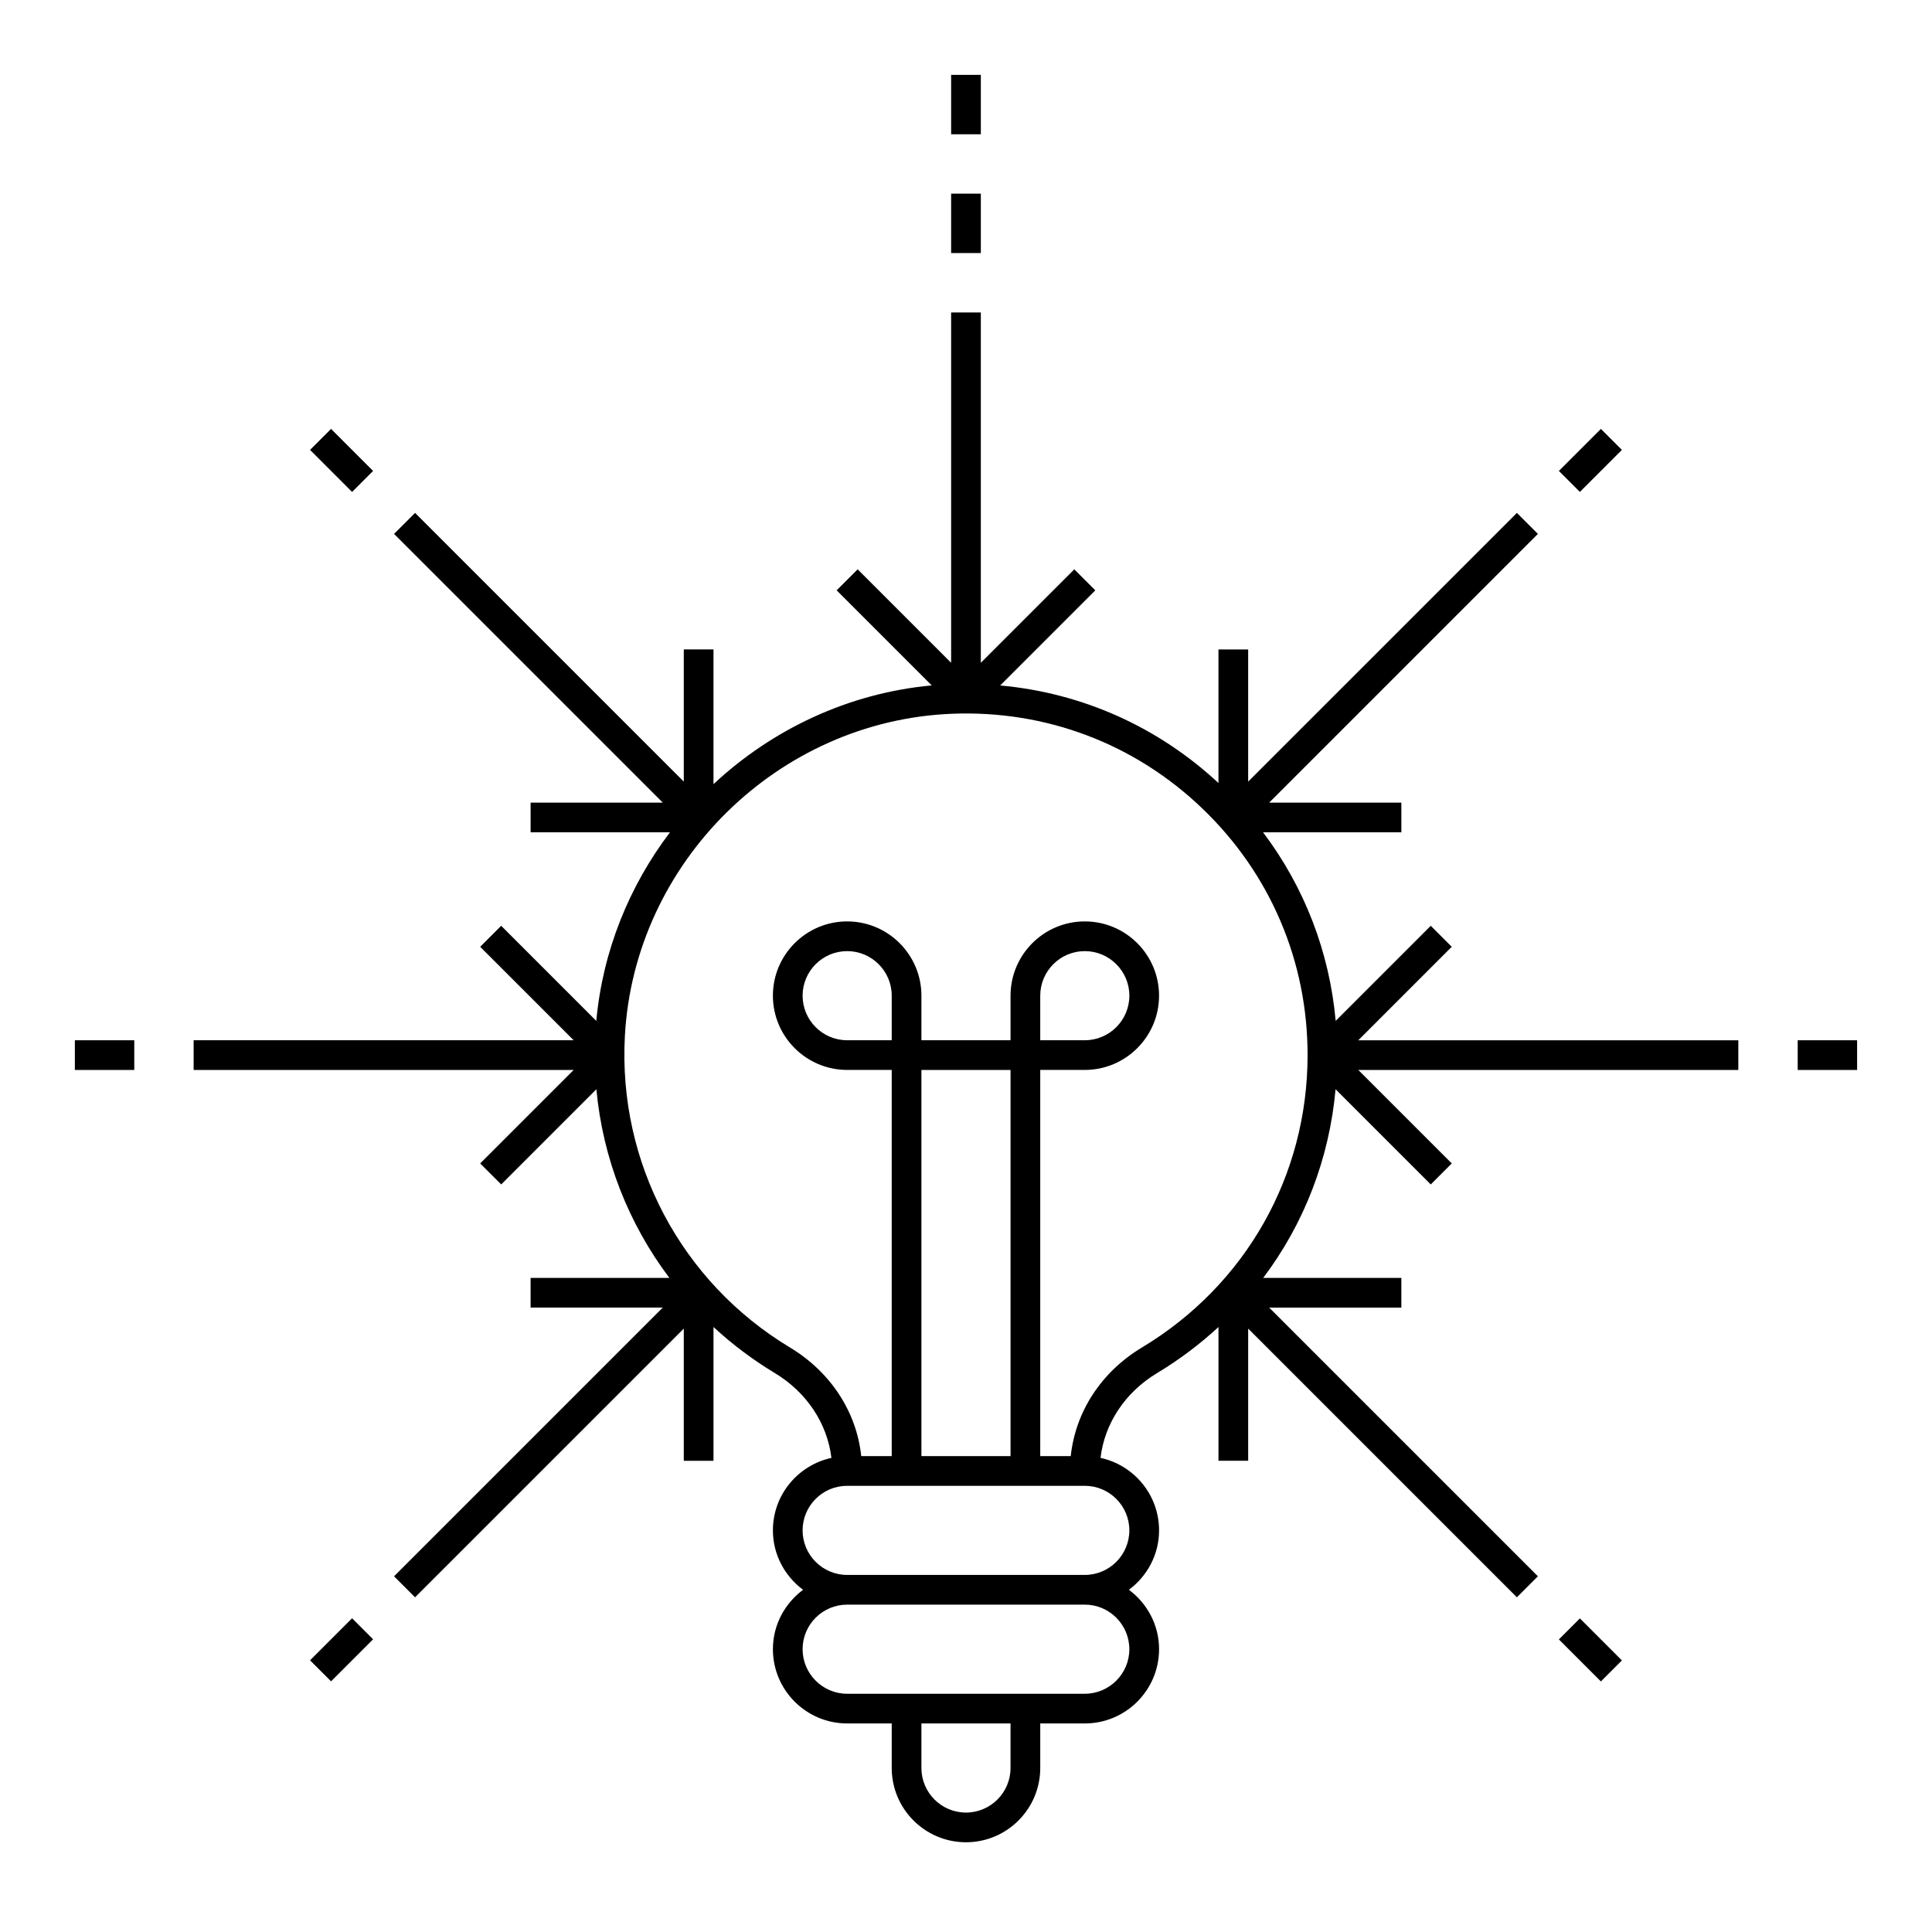
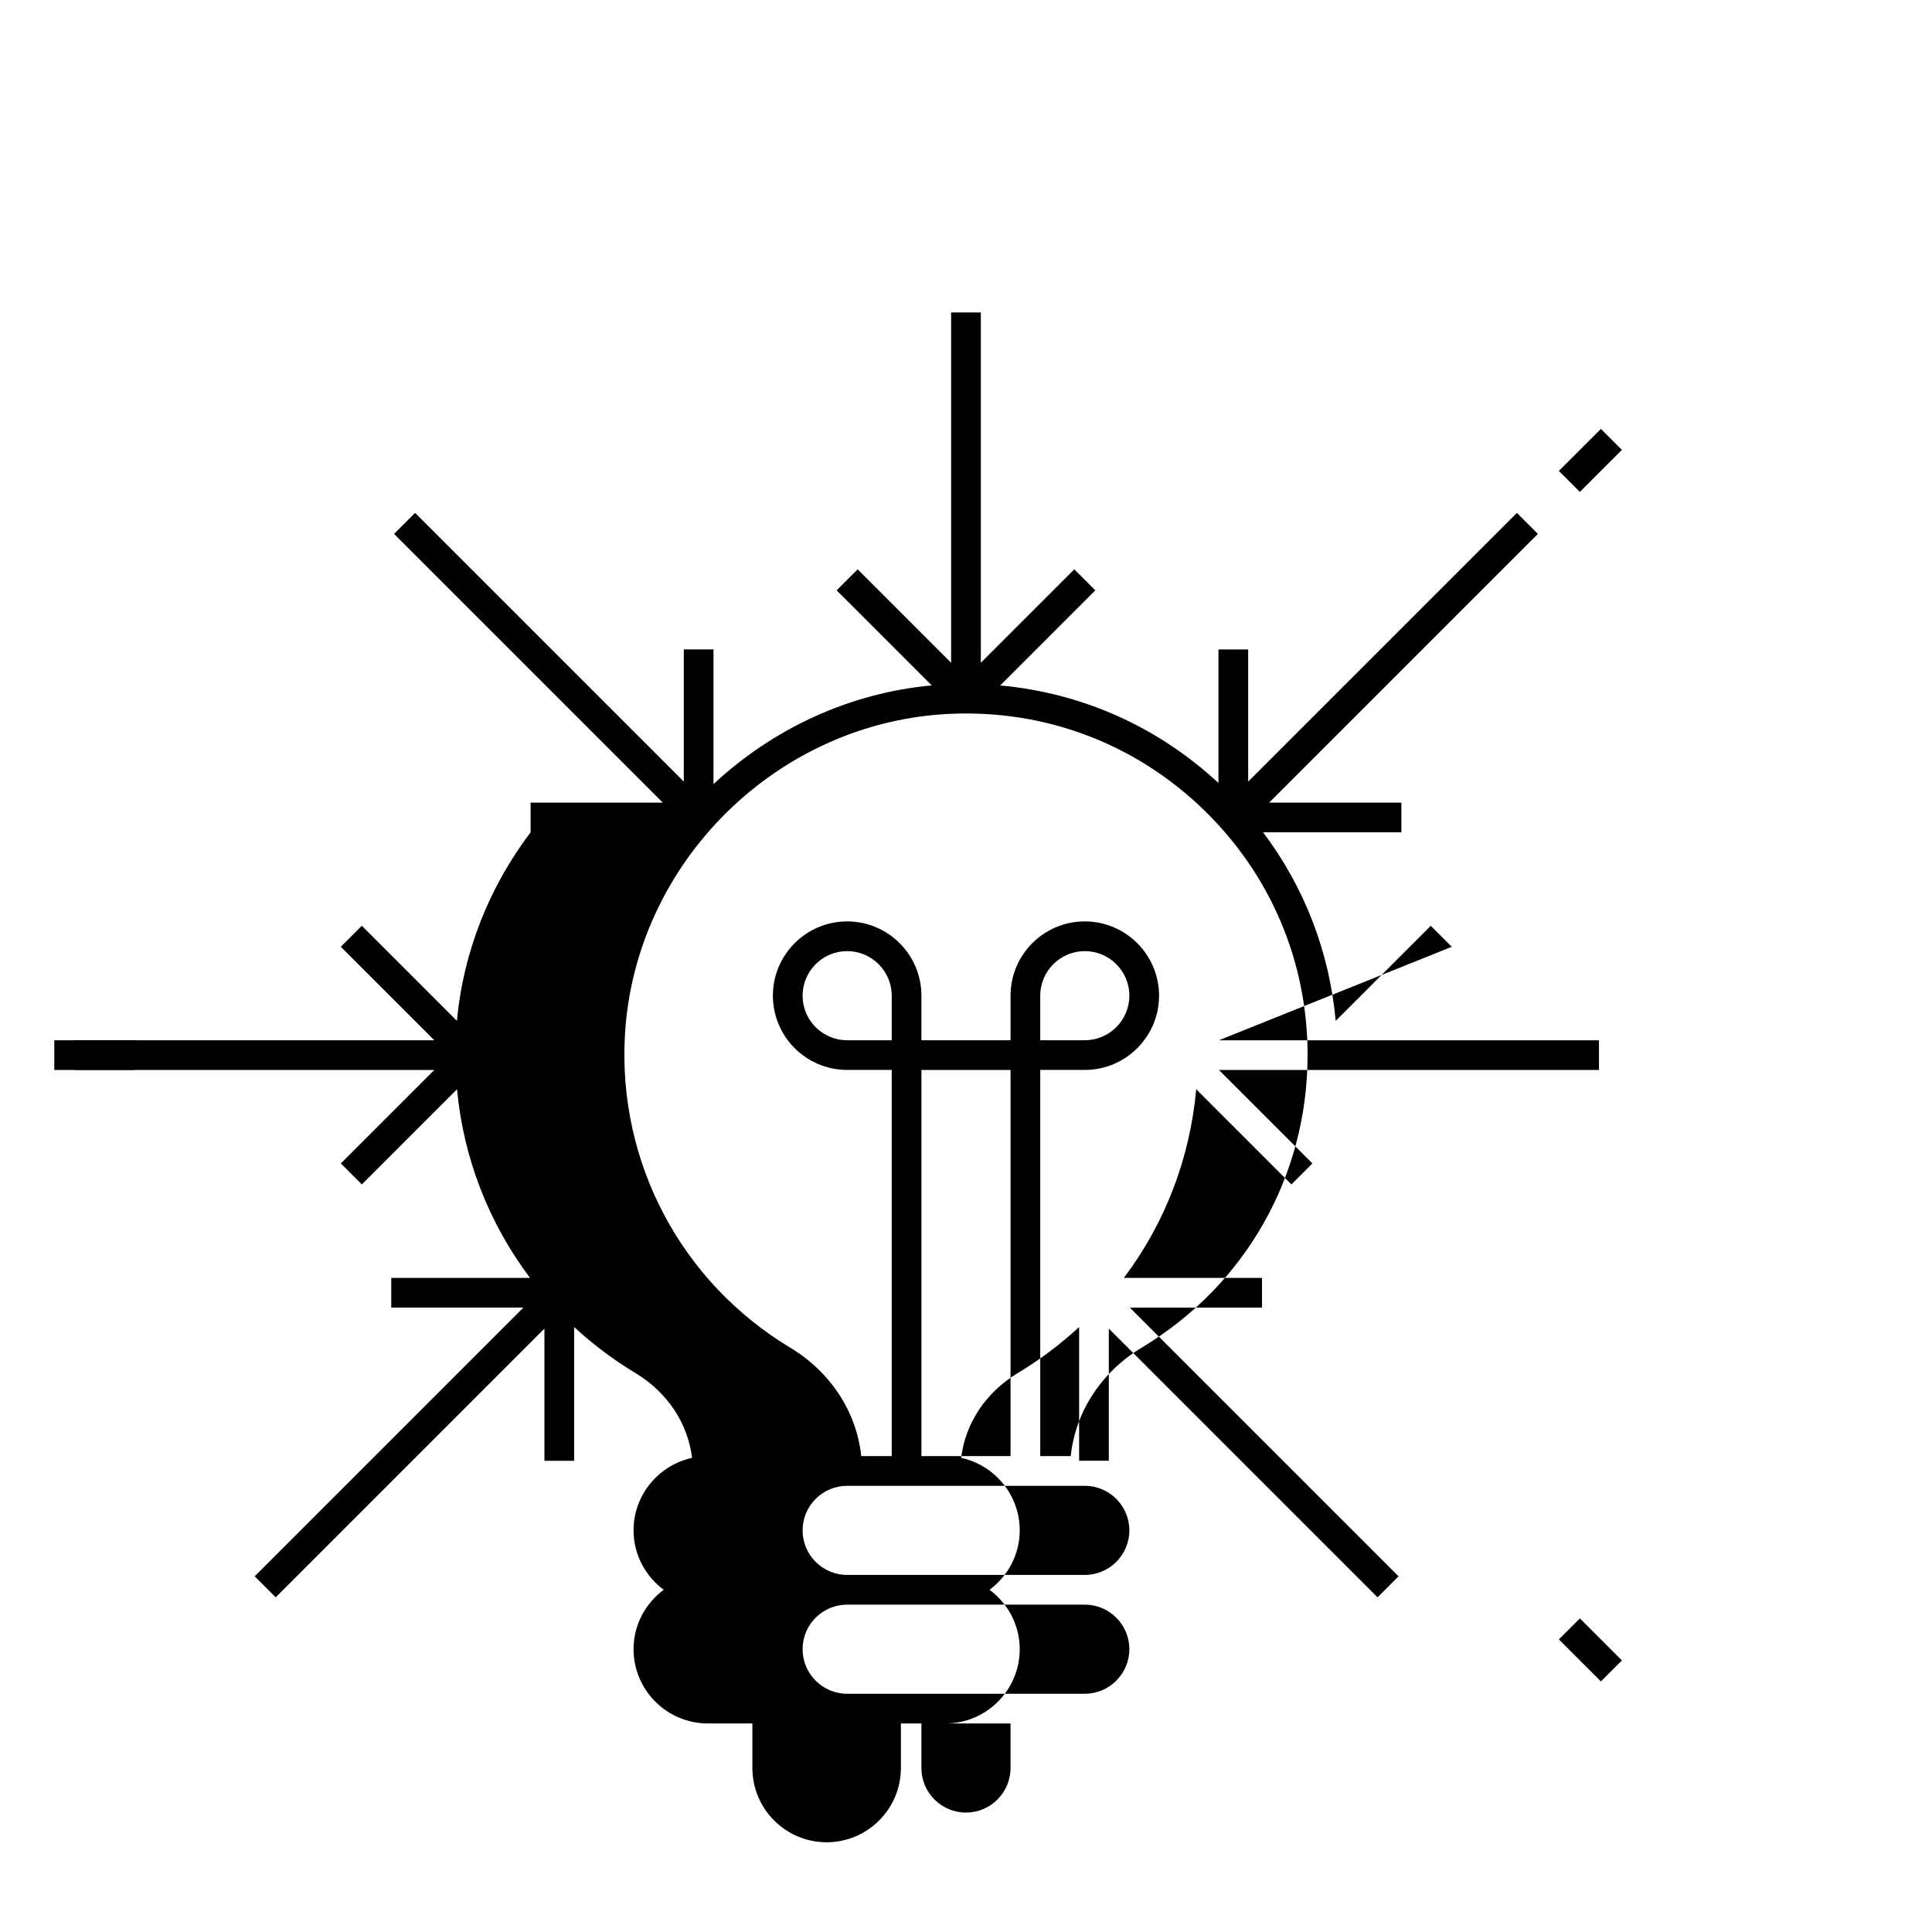
<svg xmlns="http://www.w3.org/2000/svg" fill="#000000" width="800px" height="800px" version="1.1" viewBox="144 144 512 512">
  <g>
-     <path d="m528.73 394.91-5.566-5.566-25.195 25.195c-1.648-18.273-8.277-35.434-19.238-49.965h36.645v-7.871h-35.027l71.211-71.211-5.566-5.566-71.215 71.211v-35.027h-7.871v35.398c-16.109-14.969-36.23-23.898-57.848-25.852l25.207-25.207-5.566-5.566-24.77 24.766v-92.836h-7.871v92.836l-24.77-24.77-5.566 5.566 25.195 25.195c-22.121 2.051-42.281 11.656-57.836 26.168v-35.703h-7.871v35.027l-71.211-71.207-5.566 5.566 71.211 71.211h-35.027v7.871h36.93c-10.785 14.227-17.812 31.395-19.523 49.973l-25.203-25.203-5.566 5.566 24.773 24.77h-100.71v7.871h100.71l-24.77 24.77 5.566 5.566 25.223-25.223c1.699 18.305 8.473 35.559 19.344 49.992h-36.777v7.871h35.027l-71.211 71.211 5.566 5.566 71.215-71.211v35.027h7.871v-35.453c4.91 4.547 10.324 8.633 16.199 12.172 8.508 5.125 13.945 13.352 15.055 22.516-8.852 1.922-15.508 9.793-15.508 19.211 0 6.461 3.172 12.156 7.992 15.742-4.82 3.59-7.992 9.285-7.992 15.742 0 10.852 8.828 19.68 19.68 19.68h11.809v11.809c0 10.852 8.828 19.68 19.68 19.68s19.68-8.828 19.68-19.68v-11.809h11.809c10.852 0 19.68-8.828 19.68-19.68 0-6.461-3.172-12.156-7.992-15.742 4.82-3.59 7.992-9.285 7.992-15.742 0-9.418-6.66-17.293-15.516-19.215 1.086-9.133 6.508-17.371 15.004-22.48 5.91-3.555 11.332-7.656 16.254-12.191v35.438h7.871v-35.027l71.211 71.211 5.566-5.566-71.211-71.207h35.027v-7.871h-36.613c10.848-14.371 17.516-31.578 19.18-49.996l25.227 25.227 5.566-5.566-24.77-24.77h100.71v-7.871h-100.71zm-116.93 217.63c0 6.512-5.297 11.809-11.809 11.809-6.512 0-11.809-5.297-11.809-11.809v-11.809h23.617zm31.488-31.488c0 6.512-5.297 11.809-11.809 11.809h-62.973c-6.512 0-11.809-5.297-11.809-11.809 0-6.512 5.297-11.809 11.809-11.809h62.977c6.508 0 11.805 5.297 11.805 11.809zm0-31.488c0 6.512-5.297 11.809-11.809 11.809h-62.973c-6.512 0-11.809-5.297-11.809-11.809 0-6.512 5.297-11.809 11.809-11.809h62.977c6.508 0 11.805 5.301 11.805 11.809zm-62.973-129.89h-11.809c-6.512 0-11.809-5.297-11.809-11.809 0-6.512 5.297-11.809 11.809-11.809s11.809 5.297 11.809 11.809zm7.871 7.871h23.617v102.34h-23.617zm58.41 73.57c-10.742 6.465-17.586 16.988-18.84 28.766h-8.082v-102.34h11.809c10.852 0 19.68-8.828 19.68-19.68 0-10.852-8.828-19.68-19.68-19.68-10.852 0-19.68 8.828-19.68 19.68v11.809h-23.617v-11.809c0-10.852-8.828-19.68-19.68-19.68-10.852 0-19.68 8.828-19.68 19.68 0 10.852 8.828 19.68 19.68 19.68h11.809v102.34h-8.078c-1.238-11.727-8.109-22.293-18.898-28.789-28.812-17.355-45.574-48.992-43.738-82.566 2.519-46.027 40.59-83.531 86.672-85.371 24.938-1 48.508 7.941 66.434 25.172 17.938 17.227 27.816 40.414 27.816 65.281 0 31.996-16.422 60.973-43.926 77.508zm-26.922-81.441v-11.809c0-6.512 5.297-11.809 11.809-11.809s11.809 5.297 11.809 11.809c0 6.512-5.297 11.809-11.809 11.809z" />
-     <path d="m620.41 419.68h15.742v7.871h-15.742z" />
+     <path d="m528.73 394.91-5.566-5.566-25.195 25.195c-1.648-18.273-8.277-35.434-19.238-49.965h36.645v-7.871h-35.027l71.211-71.211-5.566-5.566-71.215 71.211v-35.027h-7.871v35.398c-16.109-14.969-36.23-23.898-57.848-25.852l25.207-25.207-5.566-5.566-24.77 24.766v-92.836h-7.871v92.836l-24.77-24.77-5.566 5.566 25.195 25.195c-22.121 2.051-42.281 11.656-57.836 26.168v-35.703h-7.871v35.027l-71.211-71.207-5.566 5.566 71.211 71.211h-35.027v7.871c-10.785 14.227-17.812 31.395-19.523 49.973l-25.203-25.203-5.566 5.566 24.773 24.77h-100.71v7.871h100.71l-24.77 24.77 5.566 5.566 25.223-25.223c1.699 18.305 8.473 35.559 19.344 49.992h-36.777v7.871h35.027l-71.211 71.211 5.566 5.566 71.215-71.211v35.027h7.871v-35.453c4.91 4.547 10.324 8.633 16.199 12.172 8.508 5.125 13.945 13.352 15.055 22.516-8.852 1.922-15.508 9.793-15.508 19.211 0 6.461 3.172 12.156 7.992 15.742-4.82 3.59-7.992 9.285-7.992 15.742 0 10.852 8.828 19.68 19.68 19.68h11.809v11.809c0 10.852 8.828 19.68 19.68 19.68s19.68-8.828 19.68-19.68v-11.809h11.809c10.852 0 19.68-8.828 19.68-19.68 0-6.461-3.172-12.156-7.992-15.742 4.82-3.59 7.992-9.285 7.992-15.742 0-9.418-6.66-17.293-15.516-19.215 1.086-9.133 6.508-17.371 15.004-22.48 5.91-3.555 11.332-7.656 16.254-12.191v35.438h7.871v-35.027l71.211 71.211 5.566-5.566-71.211-71.207h35.027v-7.871h-36.613c10.848-14.371 17.516-31.578 19.18-49.996l25.227 25.227 5.566-5.566-24.77-24.77h100.71v-7.871h-100.71zm-116.93 217.63c0 6.512-5.297 11.809-11.809 11.809-6.512 0-11.809-5.297-11.809-11.809v-11.809h23.617zm31.488-31.488c0 6.512-5.297 11.809-11.809 11.809h-62.973c-6.512 0-11.809-5.297-11.809-11.809 0-6.512 5.297-11.809 11.809-11.809h62.977c6.508 0 11.805 5.297 11.805 11.809zm0-31.488c0 6.512-5.297 11.809-11.809 11.809h-62.973c-6.512 0-11.809-5.297-11.809-11.809 0-6.512 5.297-11.809 11.809-11.809h62.977c6.508 0 11.805 5.301 11.805 11.809zm-62.973-129.89h-11.809c-6.512 0-11.809-5.297-11.809-11.809 0-6.512 5.297-11.809 11.809-11.809s11.809 5.297 11.809 11.809zm7.871 7.871h23.617v102.34h-23.617zm58.41 73.57c-10.742 6.465-17.586 16.988-18.84 28.766h-8.082v-102.34h11.809c10.852 0 19.68-8.828 19.68-19.68 0-10.852-8.828-19.68-19.68-19.68-10.852 0-19.68 8.828-19.68 19.68v11.809h-23.617v-11.809c0-10.852-8.828-19.68-19.68-19.68-10.852 0-19.68 8.828-19.68 19.68 0 10.852 8.828 19.68 19.68 19.68h11.809v102.34h-8.078c-1.238-11.727-8.109-22.293-18.898-28.789-28.812-17.355-45.574-48.992-43.738-82.566 2.519-46.027 40.59-83.531 86.672-85.371 24.938-1 48.508 7.941 66.434 25.172 17.938 17.227 27.816 40.414 27.816 65.281 0 31.996-16.422 60.973-43.926 77.508zm-26.922-81.441v-11.809c0-6.512 5.297-11.809 11.809-11.809s11.809 5.297 11.809 11.809c0 6.512-5.297 11.809-11.809 11.809z" />
    <path d="m557.12 268.8 11.137-11.137 5.566 5.566-11.137 11.137z" />
-     <path d="m226.17 263.23 5.566-5.566 11.133 11.137-5.566 5.566z" />
    <path d="m557.12 578.46 5.566-5.566 11.133 11.137-5.566 5.566z" />
-     <path d="m226.17 584 11.137-11.137 5.566 5.566-11.137 11.137z" />
-     <path d="m396.06 195.32h7.871v15.742h-7.871z" />
-     <path d="m396.06 163.84h7.871v15.742h-7.871z" />
    <path d="m163.84 419.68h15.742v7.871h-15.742z" />
  </g>
</svg>